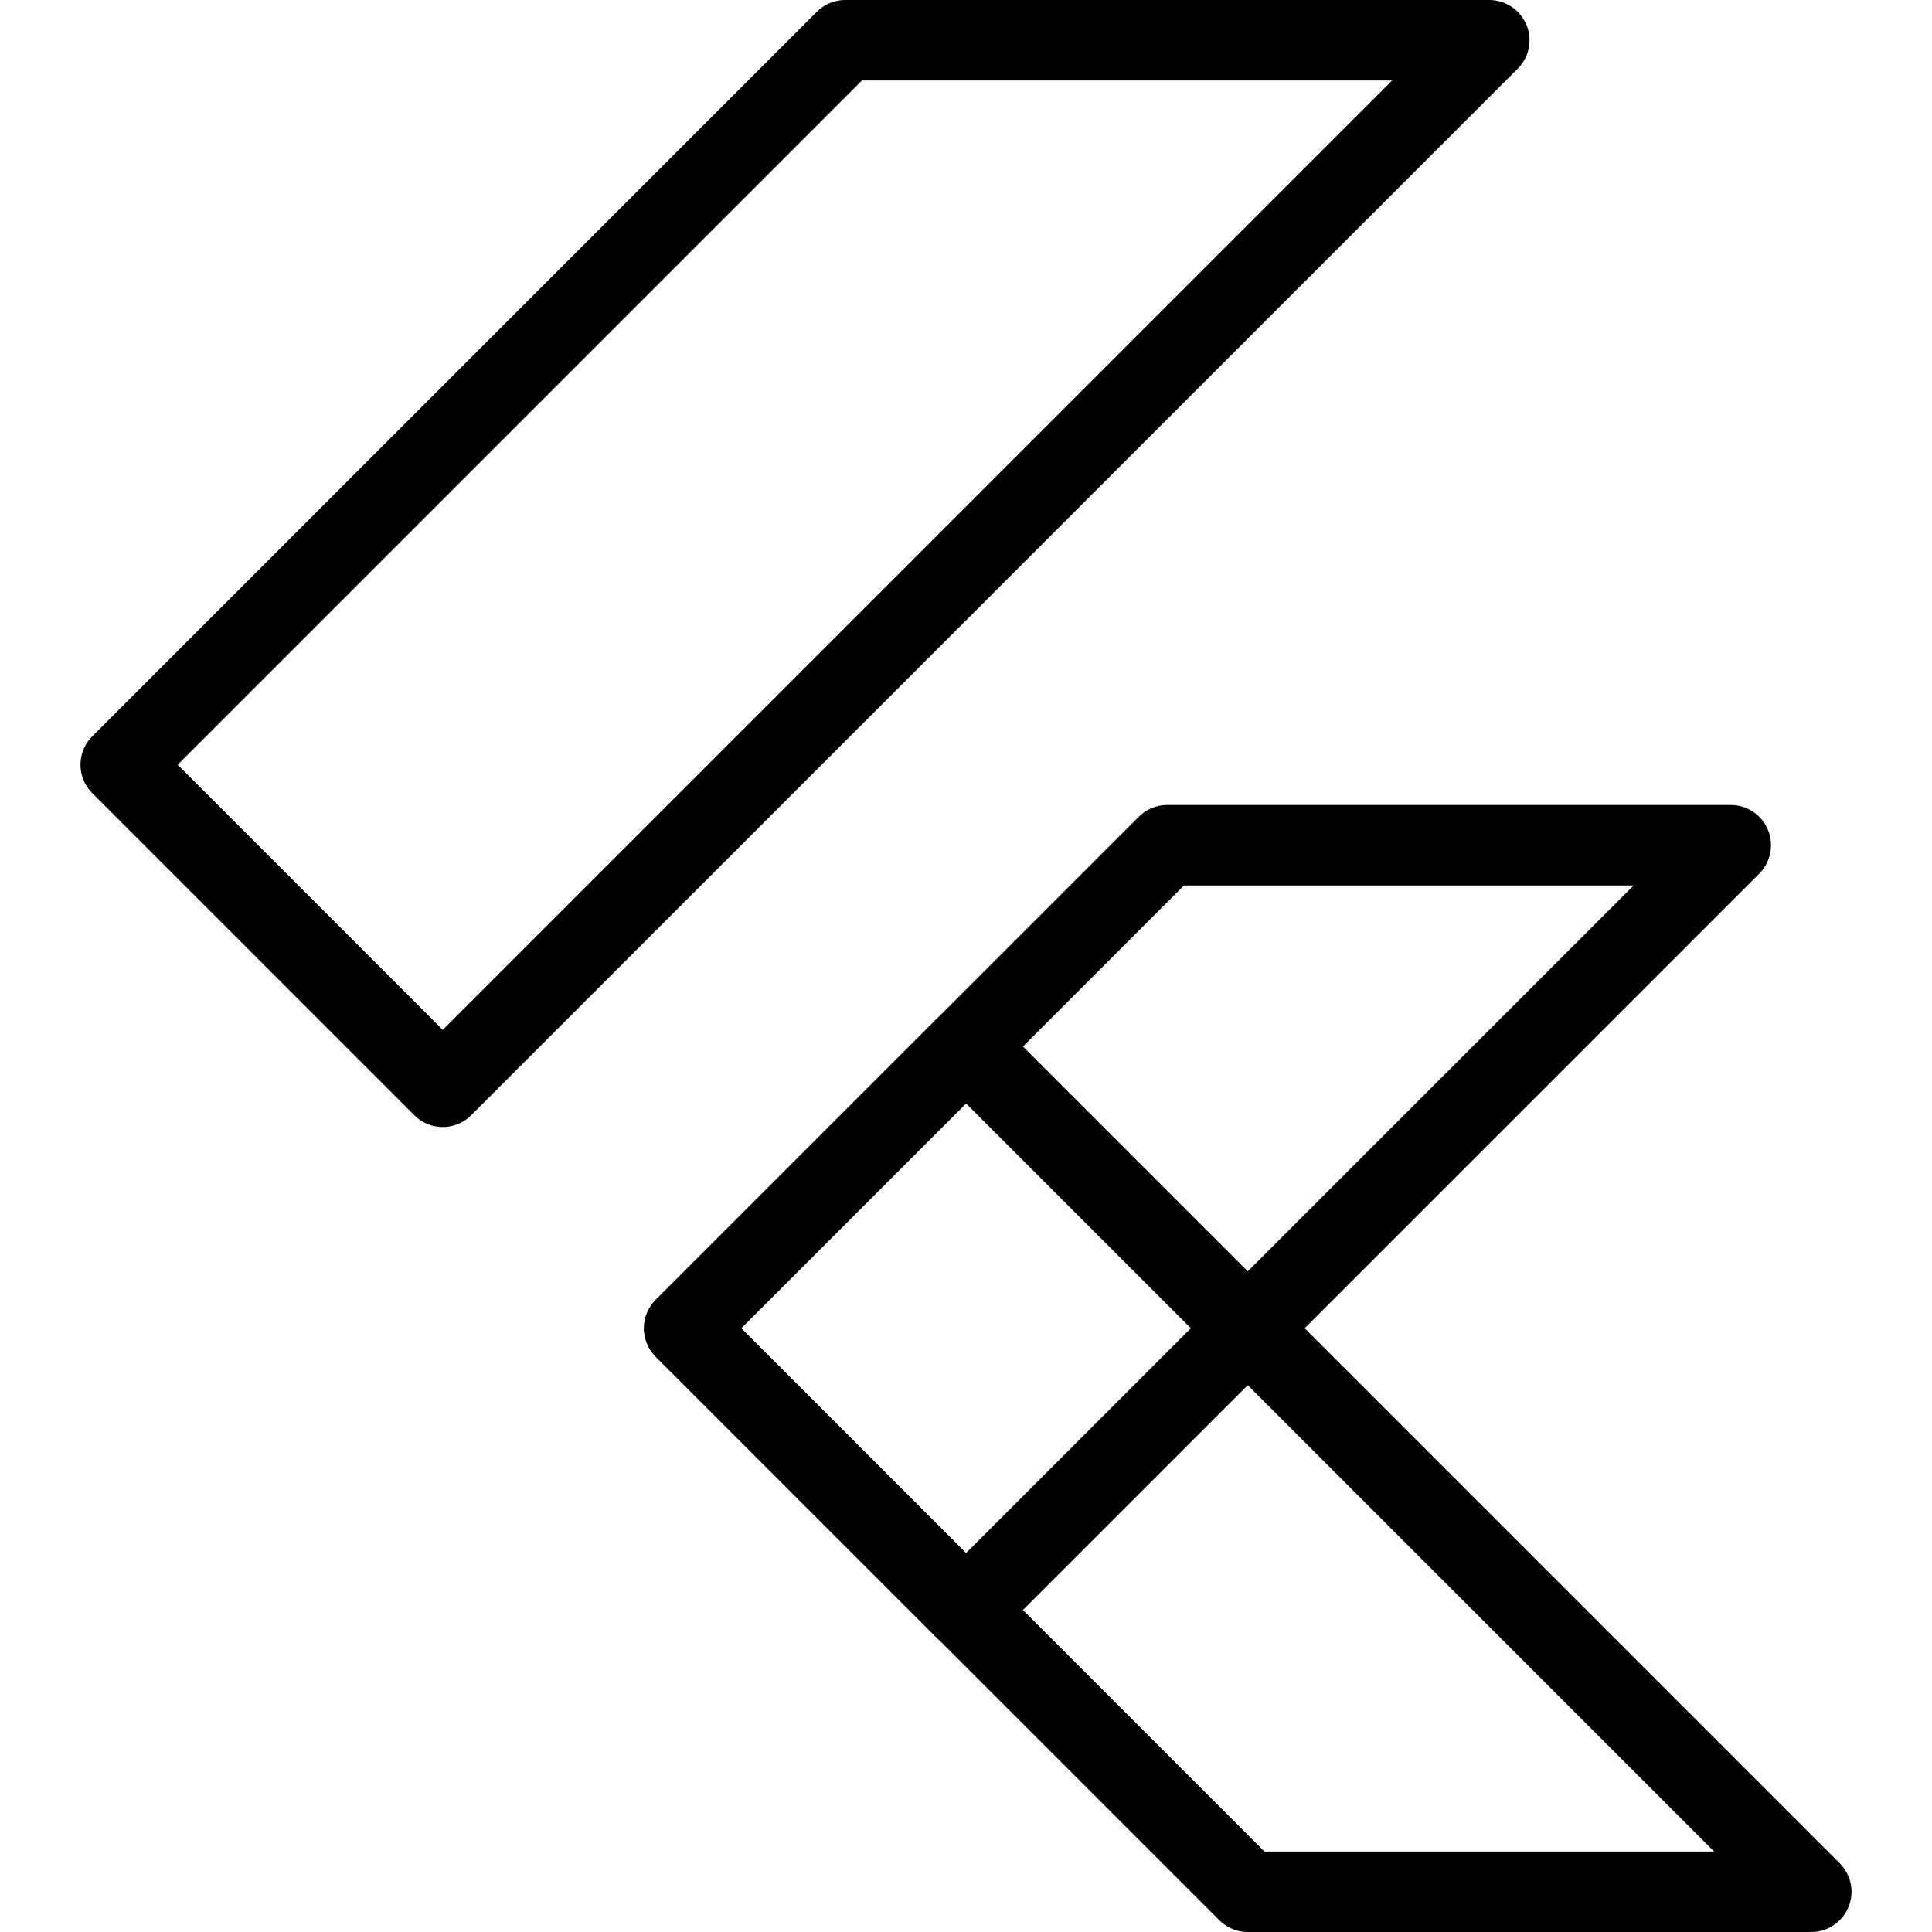
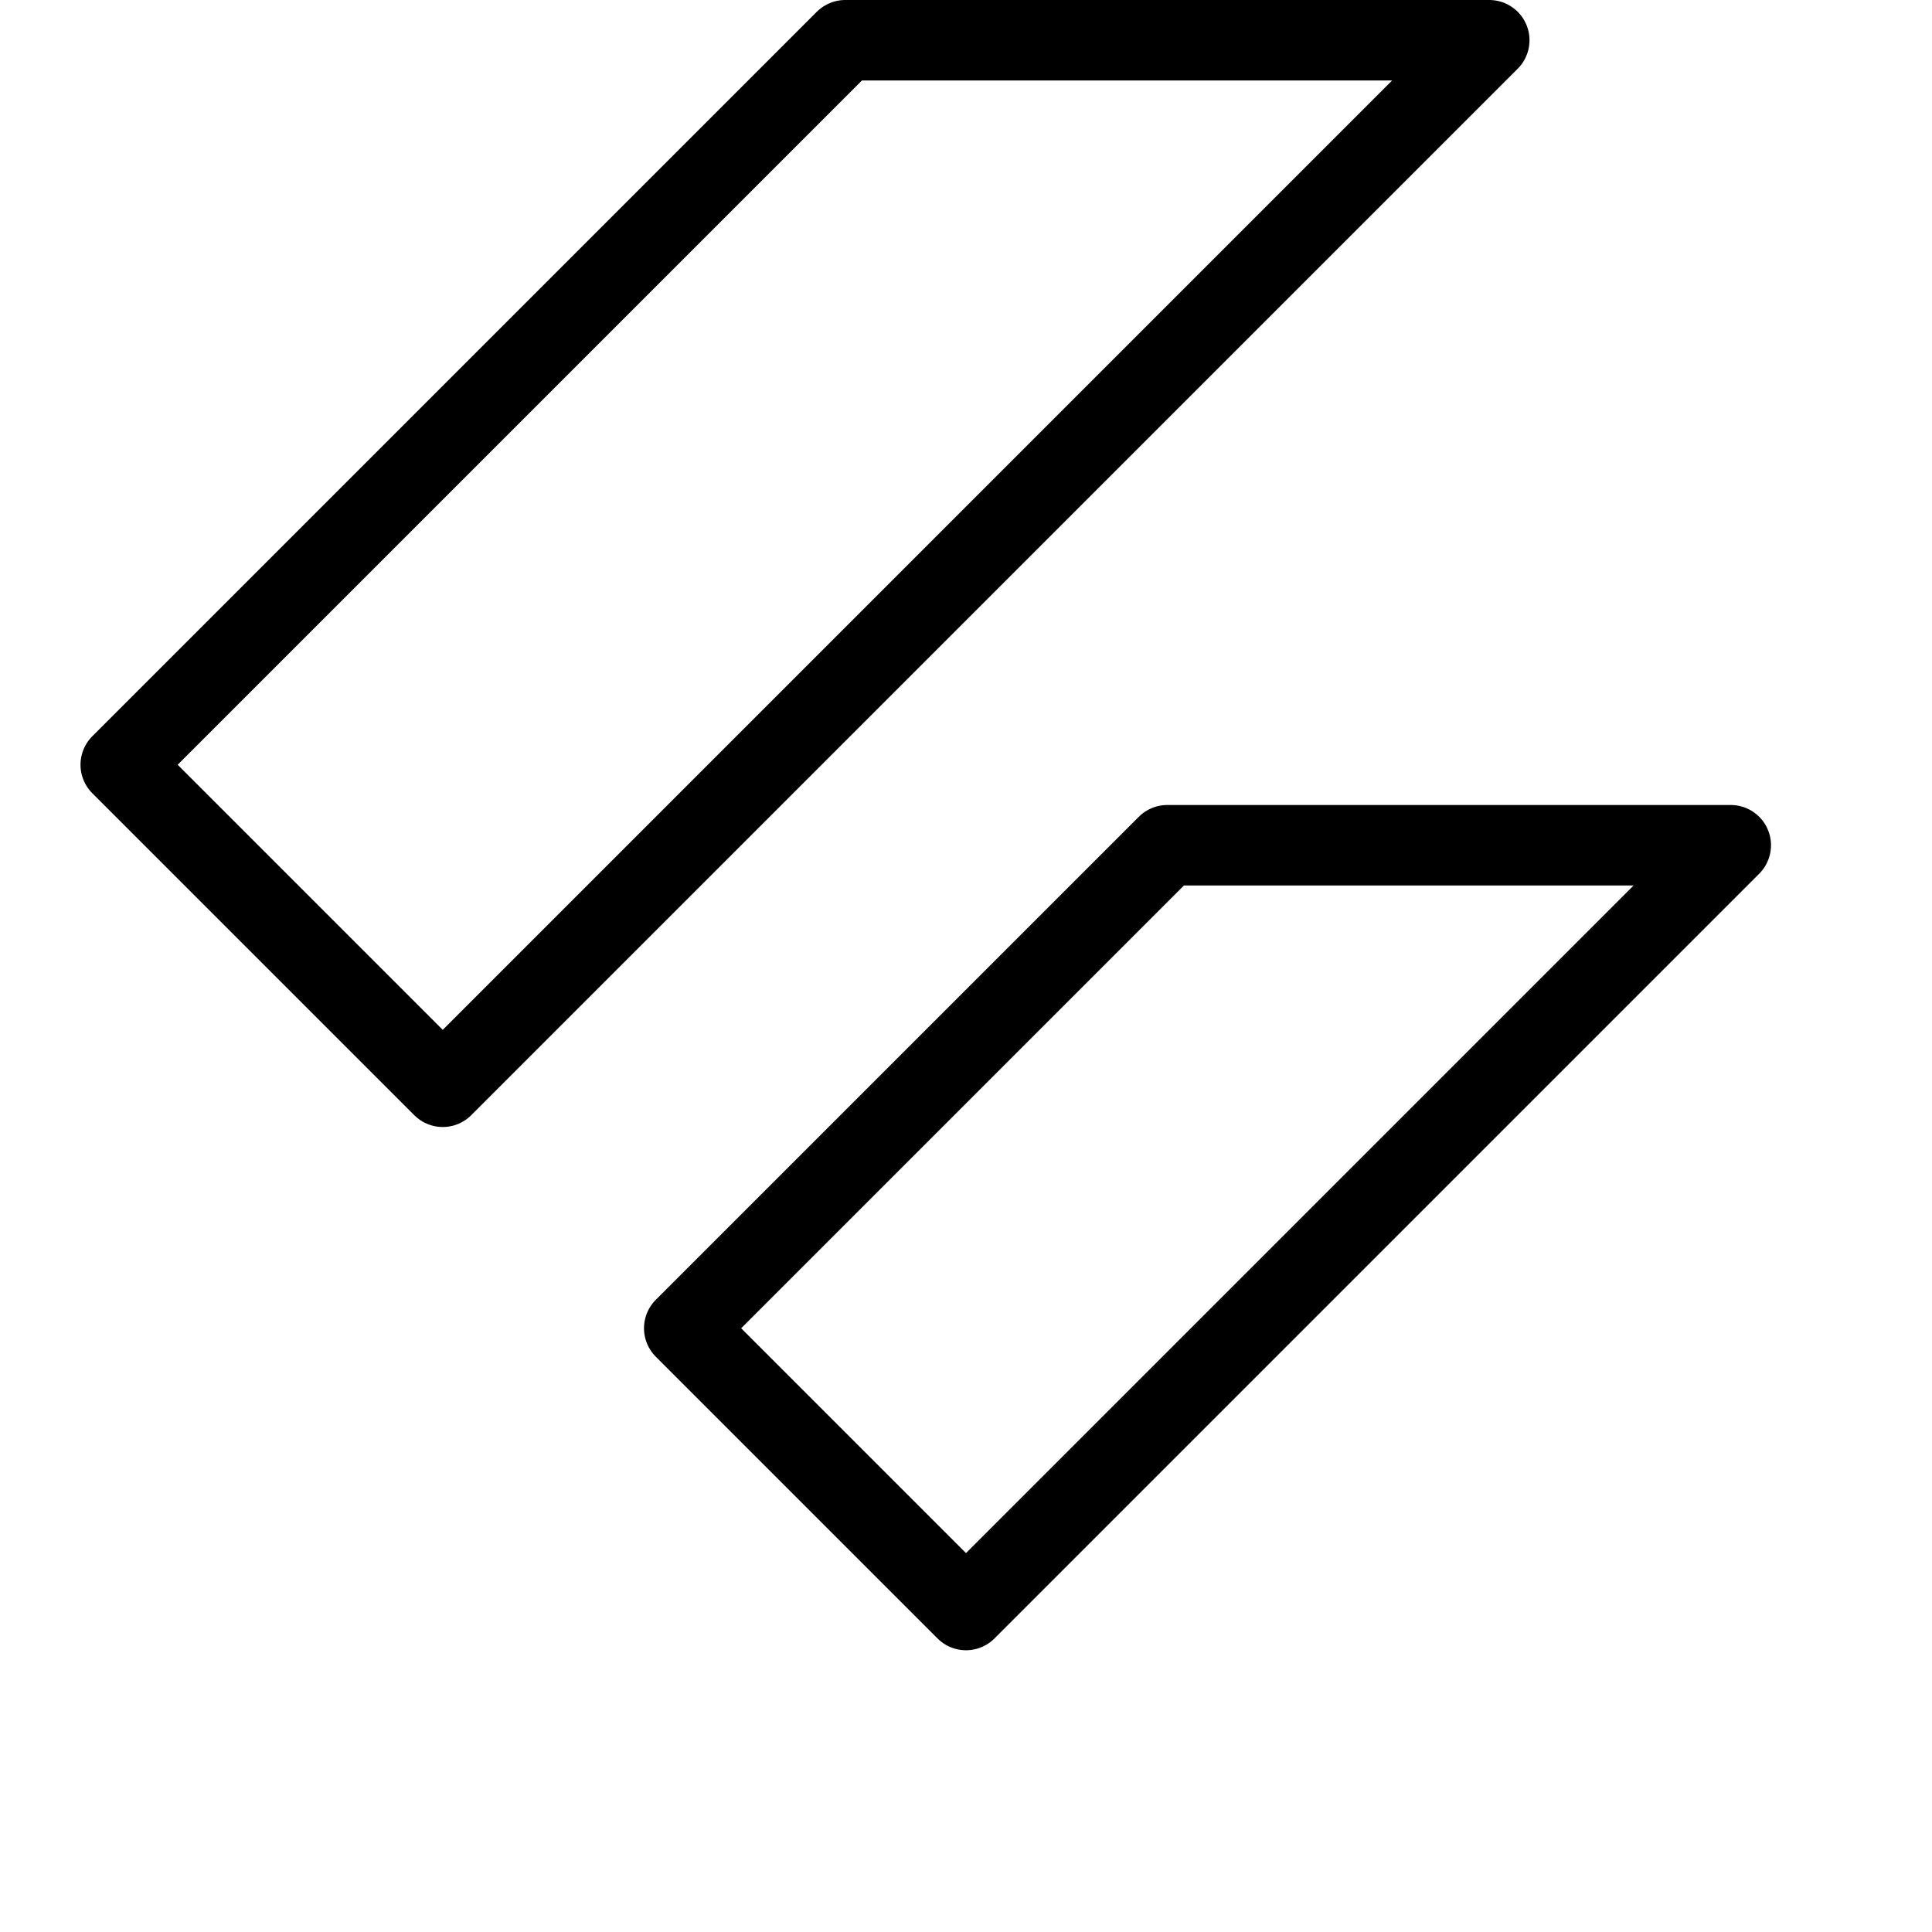
<svg xmlns="http://www.w3.org/2000/svg" viewBox="0 0 24 24" fill="none" stroke="black" stroke-linecap="round" stroke-linejoin="round">
  <g transform="matrix(1,0,0,1,0,0)">
    <title>
			flutter
		</title>
    <polygon class="a" points="18.5 0.5 5.5 13.5 1.5 9.5 10.5 0.5 18.5 0.5">
		</polygon>
-     <polygon class="a" points="8.5 16.5 15.5 23.5 22.5 23.5 12 13 8.5 16.5">
- 		</polygon>
    <polygon class="a" points="8.5 16.5 14.5 10.5 21.5 10.5 12 20 8.5 16.5">
		</polygon>
  </g>
</svg>